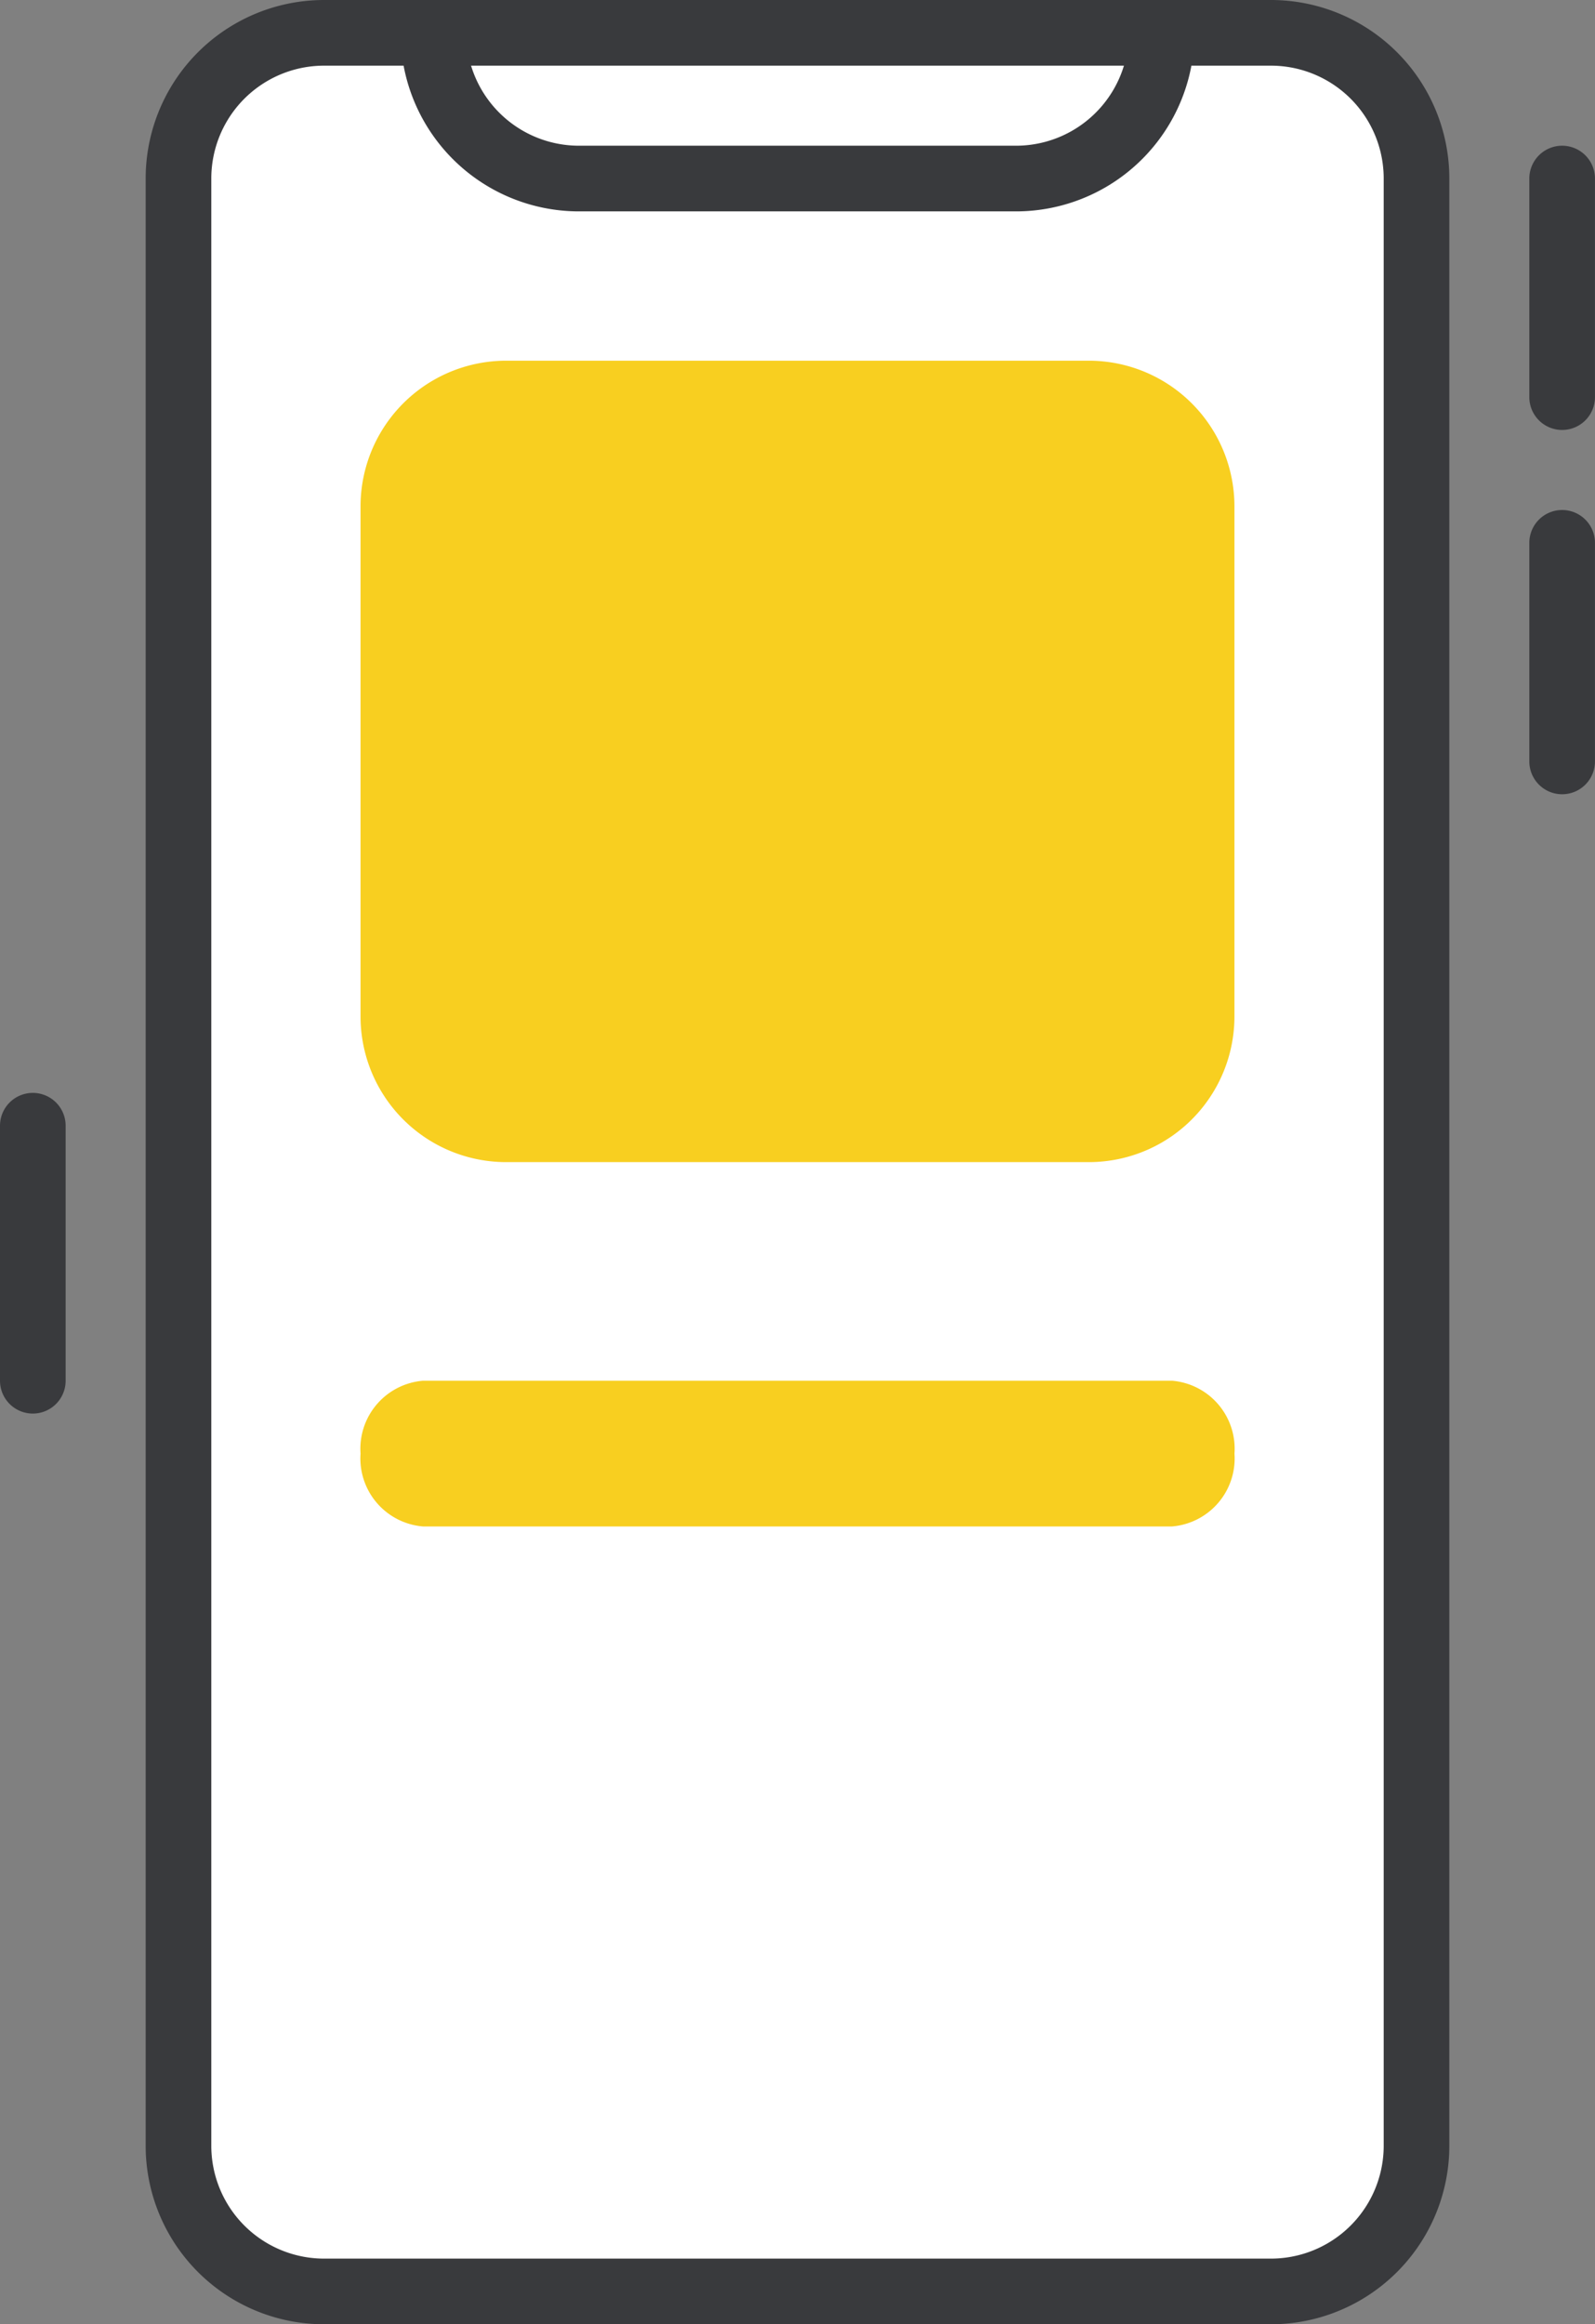
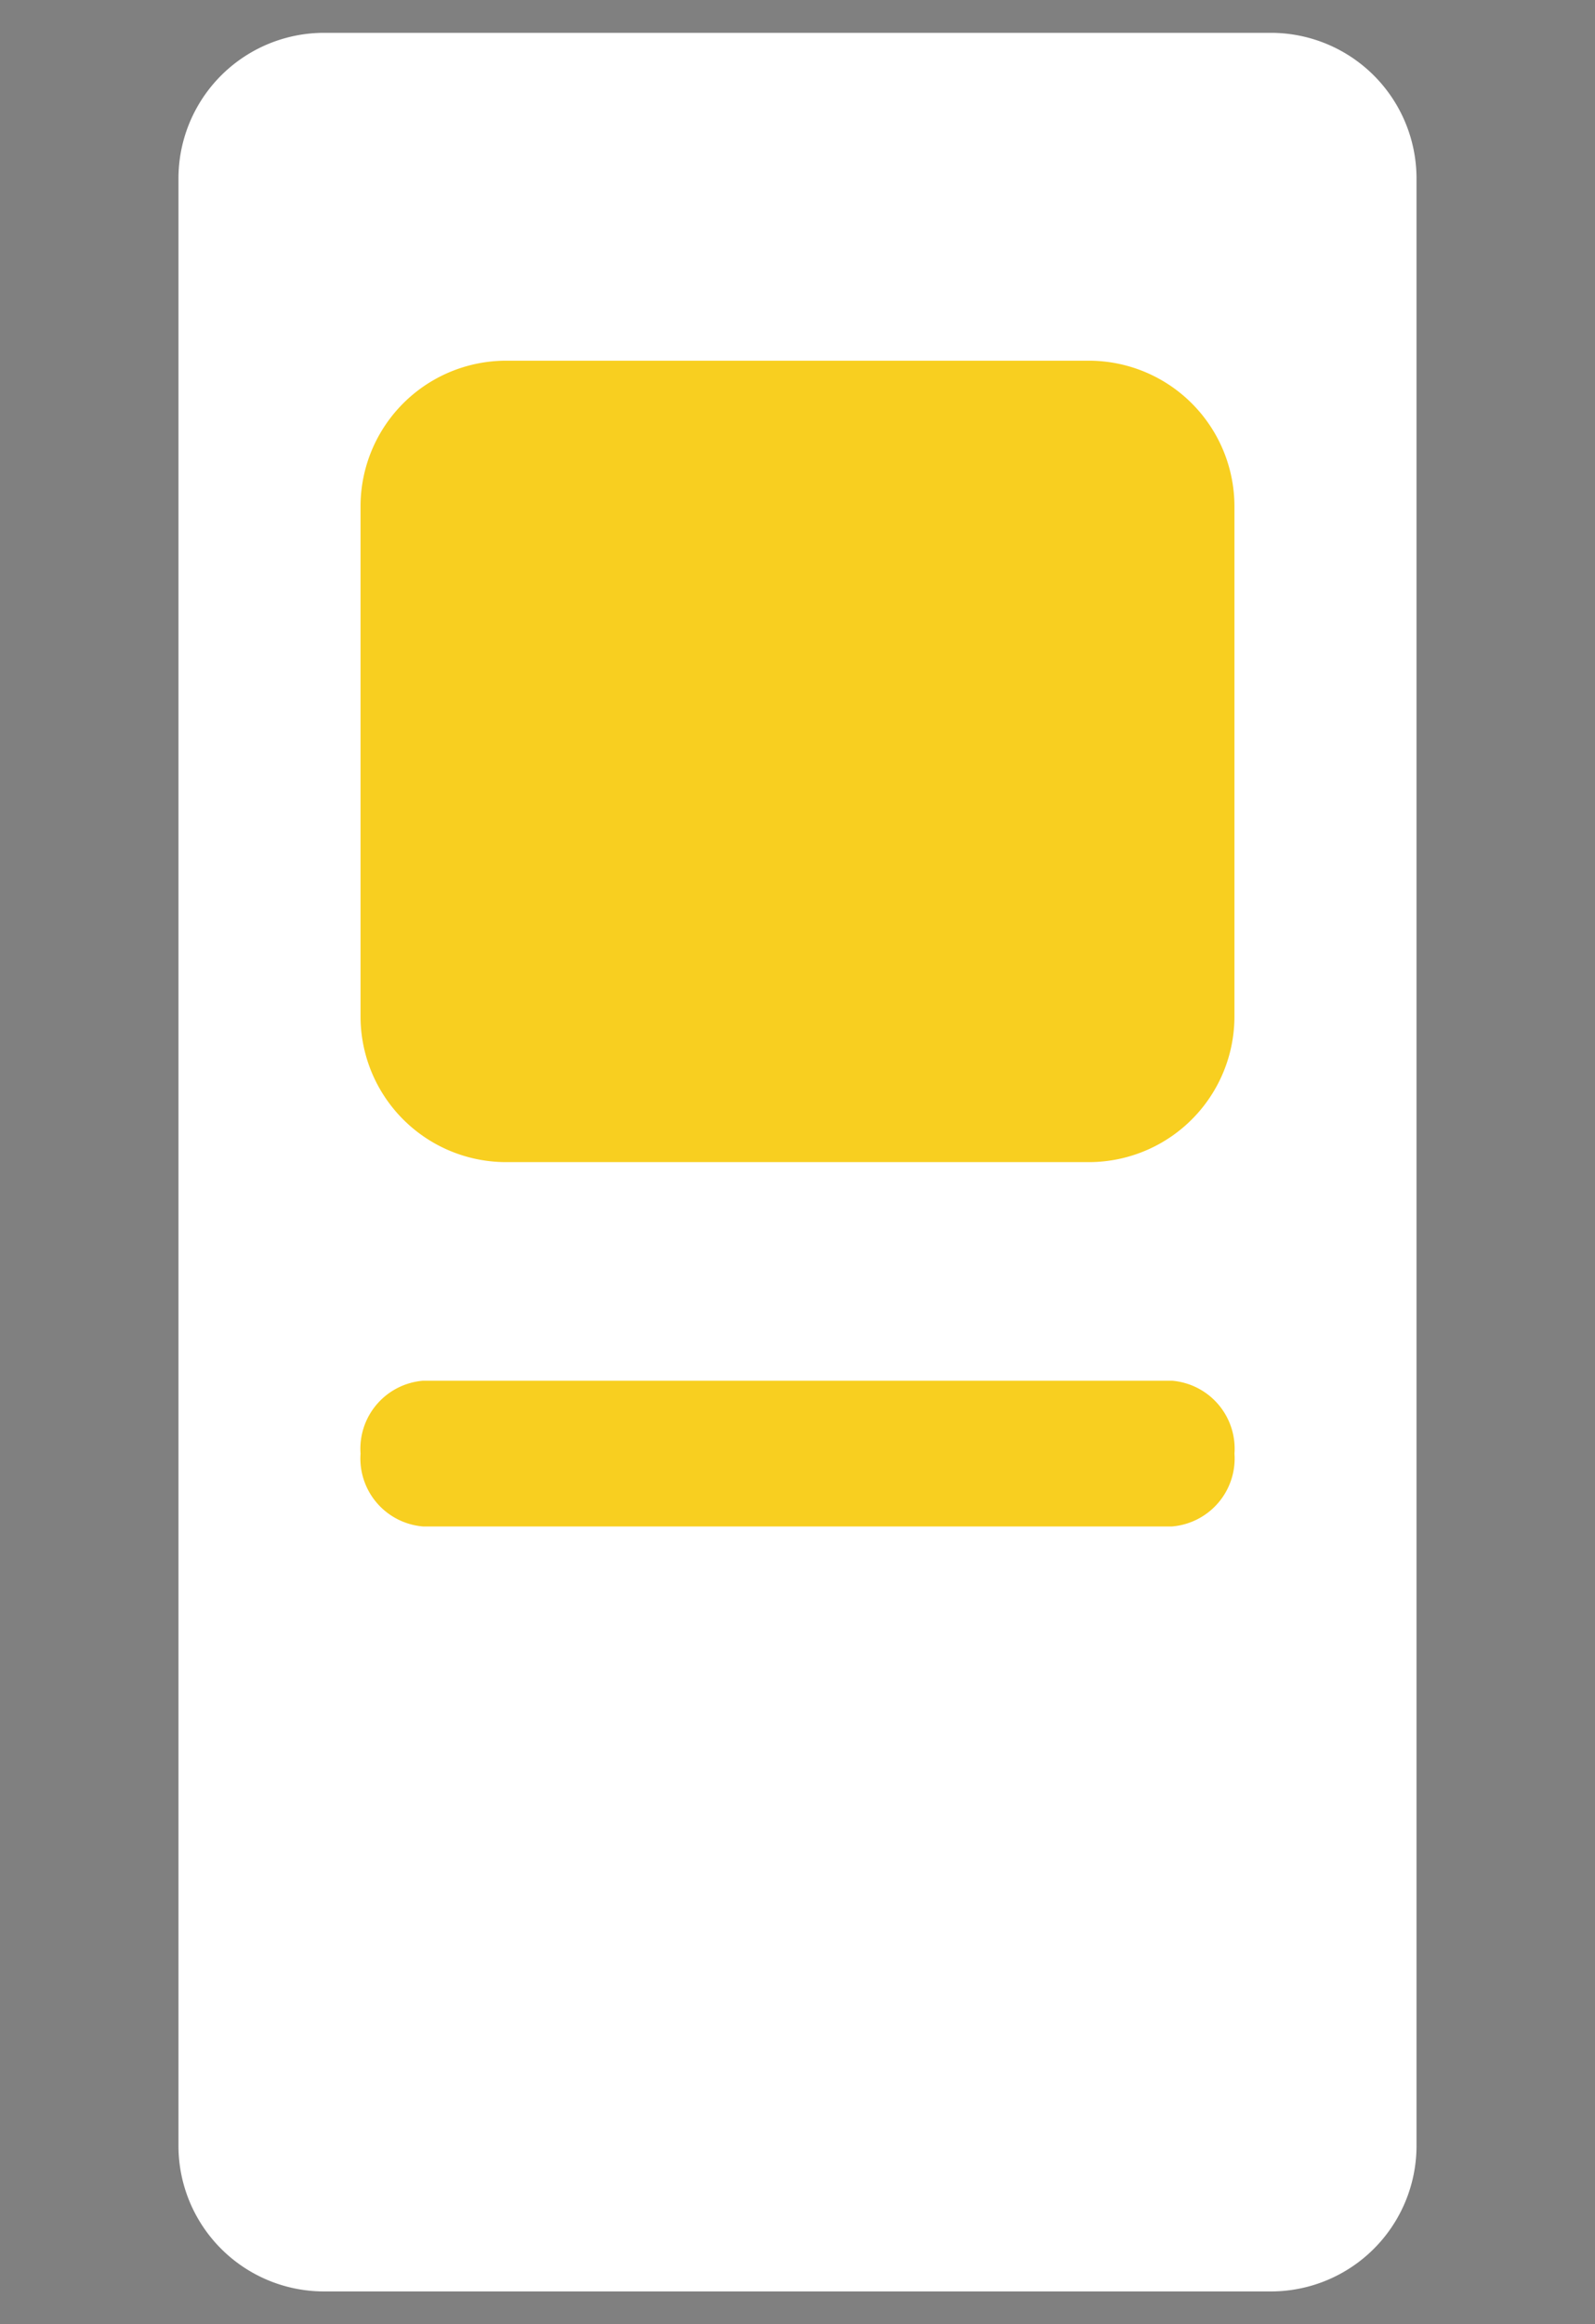
<svg xmlns="http://www.w3.org/2000/svg" width="72.902" height="106.188" viewBox="0 0 72.902 106.188">
  <rect x="0" y="0" width="72.902" height="106.188" fill="#808080" stroke="none" />
  <g transform="translate(-461 1)">
    <path d="M521.087,7.157V97.03a6.656,6.656,0,0,1-6.657,6.657H471.157A6.656,6.656,0,0,1,464.5,97.03V7.157A6.656,6.656,0,0,1,471.157.5H514.43A6.656,6.656,0,0,1,521.087,7.157Z" transform="translate(4.657)" fill="#fff" />
-     <path d="M462.5,62.08V50.43m69.9-33.287V7.157m0,26.629V23.8M480.808.5h-4.993a6.656,6.656,0,0,0-6.657,6.657V97.03a6.656,6.656,0,0,0,6.657,6.657h43.272a6.656,6.656,0,0,0,6.657-6.657V7.157A6.656,6.656,0,0,0,519.087.5h-4.993M480.808.5h33.286M480.808.5a6.656,6.656,0,0,0,6.657,6.657h19.972A6.656,6.656,0,0,0,514.094.5" transform="translate(0)" fill="none" stroke="#393a3d" stroke-linecap="round" stroke-linejoin="round" stroke-width="3" />
    <path d="M467,11.657A6.656,6.656,0,0,1,473.657,5h26.629a6.656,6.656,0,0,1,6.657,6.657v23.3a6.656,6.656,0,0,1-6.657,6.657H473.657A6.656,6.656,0,0,1,467,34.958Z" transform="translate(10.479 10.479)" fill="#f8cf20" />
    <path d="M467,22.329A3.119,3.119,0,0,1,469.853,19h34.239a3.119,3.119,0,0,1,2.853,3.329,3.119,3.119,0,0,1-2.853,3.329H469.853A3.119,3.119,0,0,1,467,22.329Z" transform="translate(10.479 43.08)" fill="#f8cf20" />
  </g>
</svg>